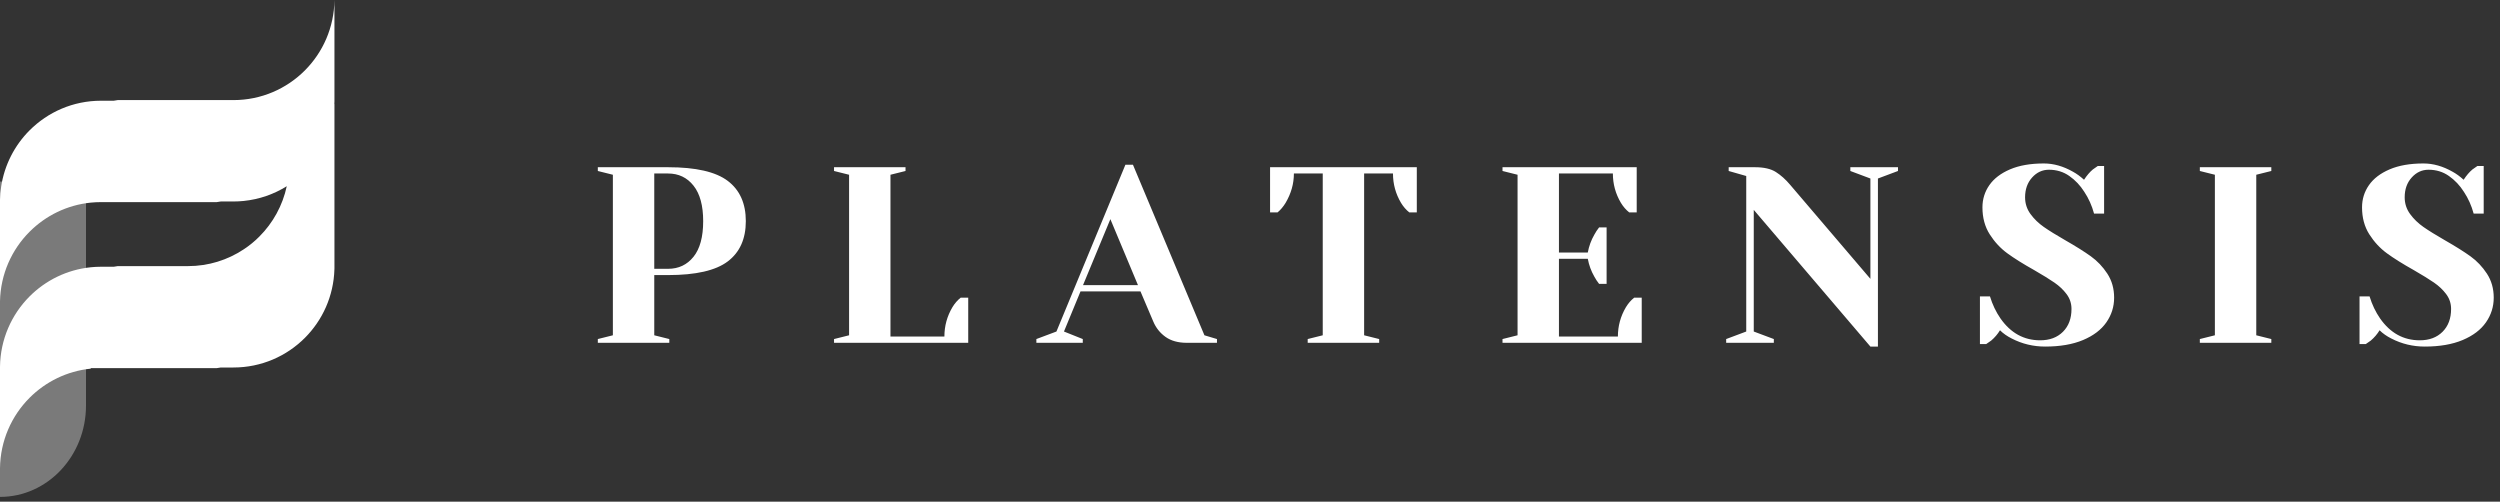
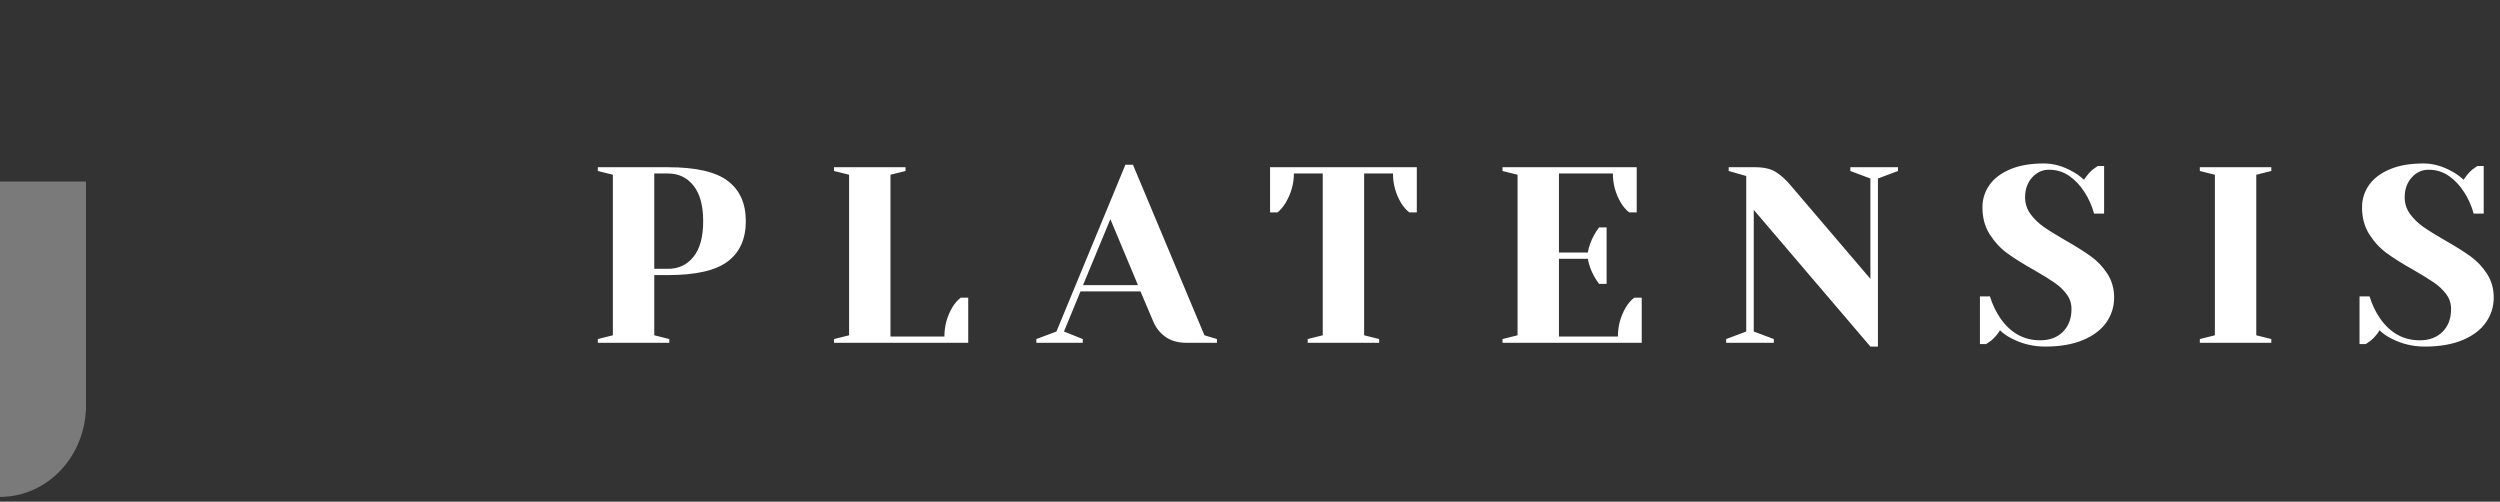
<svg xmlns="http://www.w3.org/2000/svg" width="299px" height="60px" viewBox="0 0 299 60" version="1.1">
  <rect x="0" y="0" width="299" height="60" fill="#333333" stroke="none" />
  <title>platensis</title>
  <desc>Created with Sketch.</desc>
  <defs>
    <linearGradient x1="75.51%" y1="0%" x2="24.49%" y2="100%" id="linearGradient-1">
      <stop stop-color="#FFFFFF" offset="0%" />
      <stop stop-color="#FFFFFF" offset="100%" />
    </linearGradient>
  </defs>
  <g id="Page-1" stroke="none" stroke-width="1" fill="none" fill-rule="evenodd">
    <g id="Platensis01" transform="translate(-327, -67)">
      <g id="platensis" transform="translate(327, 67)">
        <g id="Group-2-Copy">
          <path d="M0,59.429 L0,59.429 L0,21.714 L10.286,21.714 L10.286,48.496 C10.286,54.534 5.68,59.429 0,59.429" id="Fill-1" fill="#7A7A7A" />
-           <path d="M40,12.126 C40,12.233 39.996,12.339 39.987,12.445 L40,12.445 L40,32.106 C40,32.142 40,32.177 39.996,32.212 C39.903,35.413 38.573,38.294 36.47,40.403 C34.282,42.597 31.26,43.953 27.919,43.953 L26.412,43.953 C26.248,43.98 26.085,44.007 25.922,44.028 L10.853,44.028 L10.853,44.091 C8.008,44.379 5.449,45.66 3.535,47.579 C1.383,49.737 0.04,52.711 0,56 L0,43.874 C0.04,40.585 1.383,37.611 3.535,35.453 C5.449,33.534 8.008,32.253 10.853,31.965 C11.259,31.925 11.671,31.902 12.086,31.902 L13.61,31.902 C13.765,31.876 13.924,31.849 14.084,31.827 L22.483,31.827 C24.945,31.827 27.234,31.091 29.143,29.824 C29.828,29.376 30.46,28.858 31.034,28.277 C32.643,26.664 33.801,24.589 34.296,22.271 C32.771,23.224 31.021,23.844 29.143,24.035 C28.741,24.075 28.33,24.098 27.914,24.098 L26.407,24.098 C26.244,24.124 26.08,24.151 25.917,24.173 L12.081,24.173 C11.666,24.173 11.255,24.195 10.853,24.234 C8.003,24.523 5.449,25.799 3.531,27.723 C1.405,29.855 0.071,32.78 0,36.02 L0,23.894 C0.009,23.362 0.057,22.839 0.137,22.329 C0.531,19.719 1.754,17.378 3.531,15.597 C5.718,13.403 8.741,12.047 12.081,12.047 L13.606,12.047 C13.76,12.02 13.92,11.993 14.079,11.971 L27.914,11.971 C31.255,11.971 34.278,10.615 36.465,8.421 C38.617,6.263 39.96,3.289 40,0 L40,12.126 Z" id="Fill-4" fill="url(#linearGradient-1)" />
          <path d="M80.05,41 L80.05,40.55 L78.25,40.1 L78.25,32.9 L79.9,32.9 C83.22,32.9 85.6,32.355 87.04,31.265 C88.48,30.175 89.2,28.57 89.2,26.45 C89.2,24.33 88.48,22.725 87.04,21.635 C85.6,20.545 83.22,20 79.9,20 L79.9,20 L71.5,20 L71.5,20.45 L73.3,20.9 L73.3,40.1 L71.5,40.55 L71.5,41 L80.05,41 Z M79.9,32.15 L78.25,32.15 L78.25,20.75 L79.9,20.75 C81.16,20.75 82.175,21.235 82.945,22.205 C83.715,23.175 84.1,24.59 84.1,26.45 C84.1,28.33 83.715,29.75 82.945,30.71 C82.175,31.67 81.16,32.15 79.9,32.15 L79.9,32.15 Z M115.8,41 L115.8,35.6 L114.9,35.6 C114.52,35.9 114.19,36.28 113.91,36.74 C113.27,37.82 112.95,38.99 112.95,40.25 L112.95,40.25 L106.5,40.25 L106.5,20.9 L108.3,20.45 L108.3,20 L99.75,20 L99.75,20.45 L101.55,20.9 L101.55,40.1 L99.75,40.55 L99.75,41 L115.8,41 Z M129.5,41 L129.5,40.55 L127.25,39.65 L129.23,34.85 L136.4,34.85 L137.93,38.45 C138.25,39.21 138.74,39.825 139.4,40.295 C140.06,40.765 140.91,41 141.95,41 L141.95,41 L145.55,41 L145.55,40.55 L144.05,40.1 L135.5,19.7 L134.6,19.7 L126.35,39.65 L123.95,40.55 L123.95,41 L129.5,41 Z M136.1,34.1 L129.53,34.1 L132.8,26.21 L136.1,34.1 Z M164.95,41 L164.95,40.55 L163.15,40.1 L163.15,20.75 L166.6,20.75 C166.6,22.01 166.92,23.18 167.56,24.26 C167.84,24.72 168.17,25.1 168.55,25.4 L168.55,25.4 L169.45,25.4 L169.45,20 L151.9,20 L151.9,25.4 L152.8,25.4 C153.16,25.1 153.48,24.72 153.76,24.26 C154.42,23.14 154.75,21.97 154.75,20.75 L154.75,20.75 L158.2,20.75 L158.2,40.1 L156.4,40.55 L156.4,41 L164.95,41 Z M196.35,41 L196.35,35.6 L195.45,35.6 C195.07,35.9 194.74,36.28 194.46,36.74 C193.82,37.82 193.5,38.99 193.5,40.25 L193.5,40.25 L186.45,40.25 L186.45,30.95 L189.9,30.95 C190.04,31.71 190.3,32.42 190.68,33.08 C190.84,33.38 191.03,33.67 191.25,33.95 L191.25,33.95 L192.15,33.95 L192.15,27.2 L191.25,27.2 C191.03,27.48 190.84,27.77 190.68,28.07 C190.3,28.73 190.04,29.44 189.9,30.2 L189.9,30.2 L186.45,30.2 L186.45,20.75 L192.9,20.75 C192.9,22.01 193.22,23.18 193.86,24.26 C194.14,24.72 194.47,25.1 194.85,25.4 L194.85,25.4 L195.75,25.4 L195.75,20 L179.7,20 L179.7,20.45 L181.5,20.9 L181.5,40.1 L179.7,40.55 L179.7,41 L196.35,41 Z M224.6,41.45 L224.6,21.35 L227,20.45 L227,20 L221.3,20 L221.3,20.45 L223.7,21.35 L223.7,33.35 L214.1,22.1 C213.56,21.46 212.99,20.95 212.39,20.57 C211.79,20.19 210.96,20 209.9,20 L209.9,20 L206.75,20 L206.75,20.45 L208.85,21.05 L208.85,39.65 L206.45,40.55 L206.45,41 L212.15,41 L212.15,40.55 L209.75,39.65 L209.75,25.1 L223.7,41.45 L224.6,41.45 Z M244.6,41.45 C246.38,41.45 247.89,41.19 249.13,40.67 C250.37,40.15 251.3,39.445 251.92,38.555 C252.54,37.665 252.85,36.68 252.85,35.6 C252.85,34.52 252.58,33.565 252.04,32.735 C251.5,31.905 250.84,31.21 250.06,30.65 C249.28,30.09 248.26,29.45 247,28.73 C245.92,28.11 245.065,27.58 244.435,27.14 C243.805,26.7 243.275,26.185 242.845,25.595 C242.415,25.005 242.2,24.34 242.2,23.6 C242.2,22.64 242.48,21.85 243.04,21.23 C243.6,20.61 244.27,20.3 245.05,20.3 C245.97,20.3 246.785,20.55 247.495,21.05 C248.205,21.55 248.8,22.18 249.28,22.94 C249.8,23.72 250.19,24.59 250.45,25.55 L250.45,25.55 L251.65,25.55 L251.65,19.85 L250.9,19.85 C250.86,19.87 250.66,20.01 250.3,20.27 C249.94,20.57 249.59,20.98 249.25,21.5 C248.81,21.1 248.37,20.78 247.93,20.54 C246.77,19.88 245.61,19.55 244.45,19.55 C242.85,19.55 241.5,19.785 240.4,20.255 C239.3,20.725 238.475,21.355 237.925,22.145 C237.375,22.935 237.1,23.82 237.1,24.8 C237.1,26.04 237.39,27.115 237.97,28.025 C238.55,28.935 239.25,29.69 240.07,30.29 C240.89,30.89 241.96,31.56 243.28,32.3 C244.32,32.9 245.13,33.4 245.71,33.8 C246.29,34.2 246.775,34.66 247.165,35.18 C247.555,35.7 247.75,36.29 247.75,36.95 C247.75,38.09 247.41,39 246.73,39.68 C246.05,40.36 245.14,40.7 244,40.7 C242.06,40.7 240.48,39.83 239.26,38.09 C238.72,37.31 238.3,36.43 238,35.45 L238,35.45 L236.8,35.45 L236.8,41.15 L237.55,41.15 C237.59,41.13 237.79,40.99 238.15,40.73 C238.57,40.37 238.92,39.96 239.2,39.5 C239.58,39.88 240.05,40.21 240.61,40.49 C241.85,41.13 243.18,41.45 244.6,41.45 Z M271.65,41 L271.65,40.55 L269.85,40.1 L269.85,20.9 L271.65,20.45 L271.65,20 L263.1,20 L263.1,20.45 L264.9,20.9 L264.9,40.1 L263.1,40.55 L263.1,41 L271.65,41 Z M290,41.45 C291.78,41.45 293.29,41.19 294.53,40.67 C295.77,40.15 296.7,39.445 297.32,38.555 C297.94,37.665 298.25,36.68 298.25,35.6 C298.25,34.52 297.98,33.565 297.44,32.735 C296.9,31.905 296.24,31.21 295.46,30.65 C294.68,30.09 293.66,29.45 292.4,28.73 C291.32,28.11 290.465,27.58 289.835,27.14 C289.205,26.7 288.675,26.185 288.245,25.595 C287.815,25.005 287.6,24.34 287.6,23.6 C287.6,22.64 287.88,21.85 288.44,21.23 C289,20.61 289.67,20.3 290.45,20.3 C291.37,20.3 292.185,20.55 292.895,21.05 C293.605,21.55 294.2,22.18 294.68,22.94 C295.2,23.72 295.59,24.59 295.85,25.55 L295.85,25.55 L297.05,25.55 L297.05,19.85 L296.3,19.85 C296.26,19.87 296.06,20.01 295.7,20.27 C295.34,20.57 294.99,20.98 294.65,21.5 C294.21,21.1 293.77,20.78 293.33,20.54 C292.17,19.88 291.01,19.55 289.85,19.55 C288.25,19.55 286.9,19.785 285.8,20.255 C284.7,20.725 283.875,21.355 283.325,22.145 C282.775,22.935 282.5,23.82 282.5,24.8 C282.5,26.04 282.79,27.115 283.37,28.025 C283.95,28.935 284.65,29.69 285.47,30.29 C286.29,30.89 287.36,31.56 288.68,32.3 C289.72,32.9 290.53,33.4 291.11,33.8 C291.69,34.2 292.175,34.66 292.565,35.18 C292.955,35.7 293.15,36.29 293.15,36.95 C293.15,38.09 292.81,39 292.13,39.68 C291.45,40.36 290.54,40.7 289.4,40.7 C287.46,40.7 285.88,39.83 284.66,38.09 C284.12,37.31 283.7,36.43 283.4,35.45 L283.4,35.45 L282.2,35.45 L282.2,41.15 L282.95,41.15 C282.99,41.13 283.19,40.99 283.55,40.73 C283.97,40.37 284.32,39.96 284.6,39.5 C284.98,39.88 285.45,40.21 286.01,40.49 C287.25,41.13 288.58,41.45 290,41.45 Z" id="PLATENSIS" fill="#FFFFFF" fill-rule="nonzero" />
        </g>
      </g>
    </g>
  </g>
</svg>